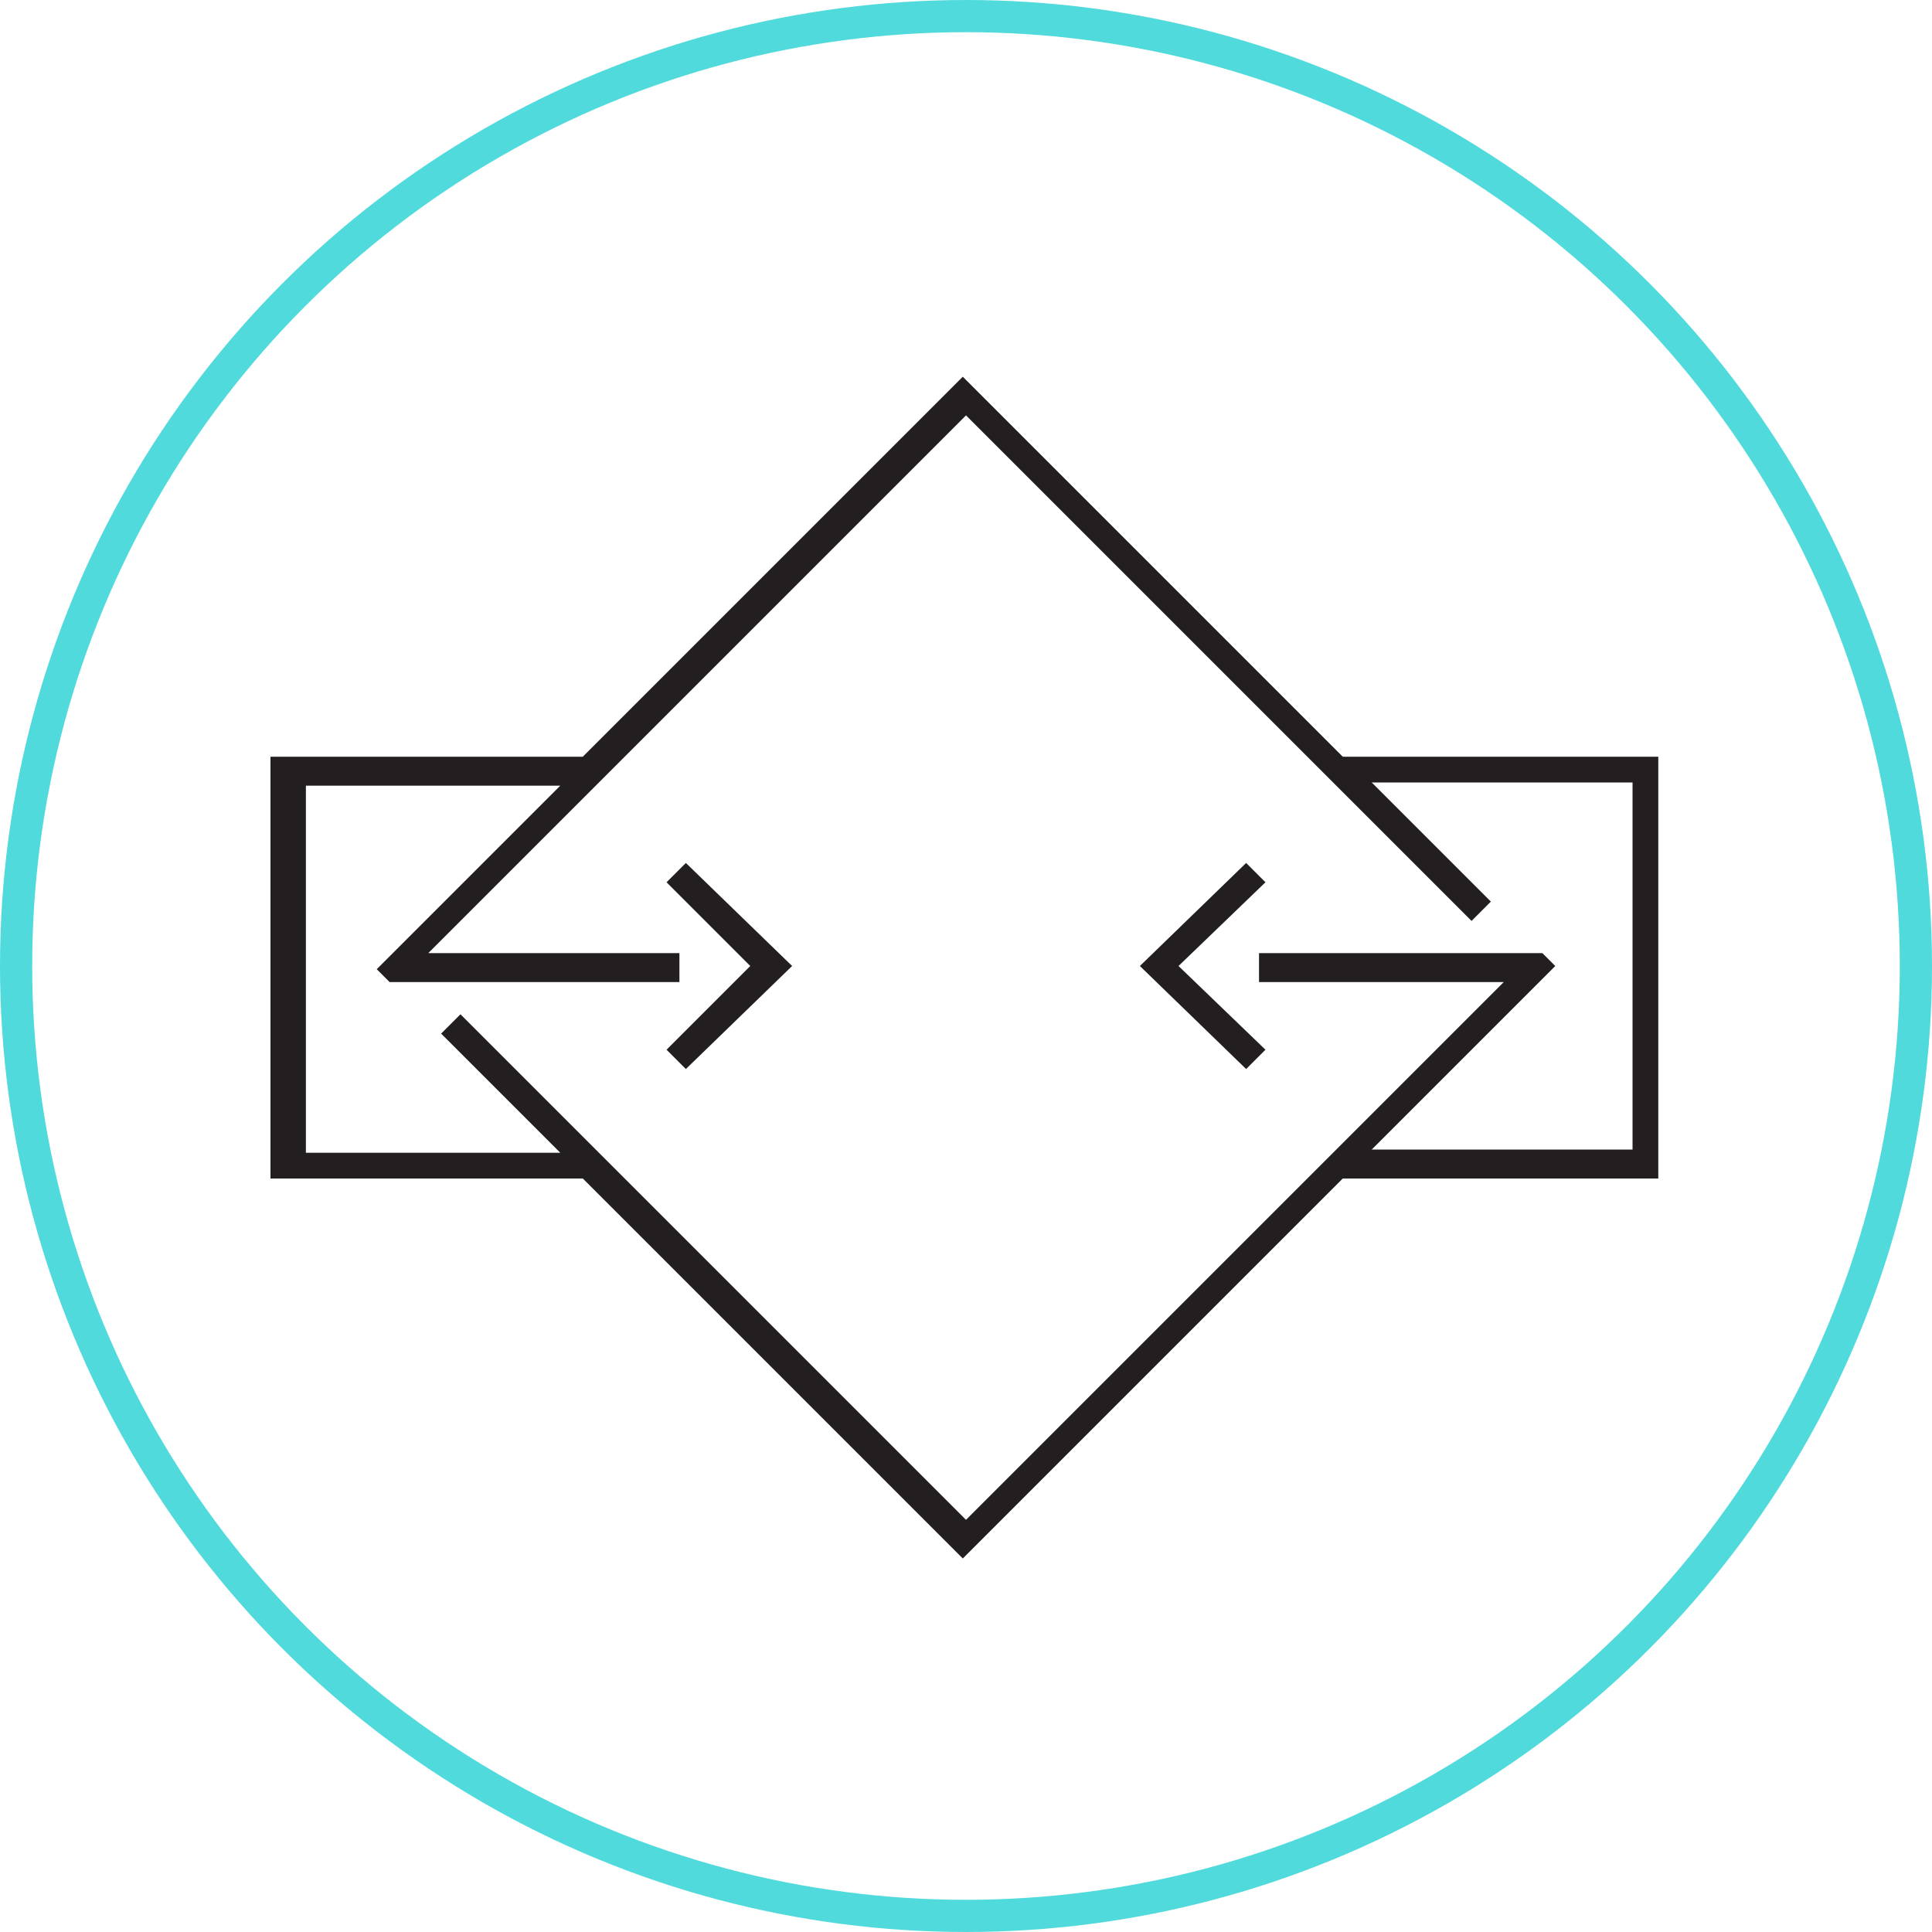
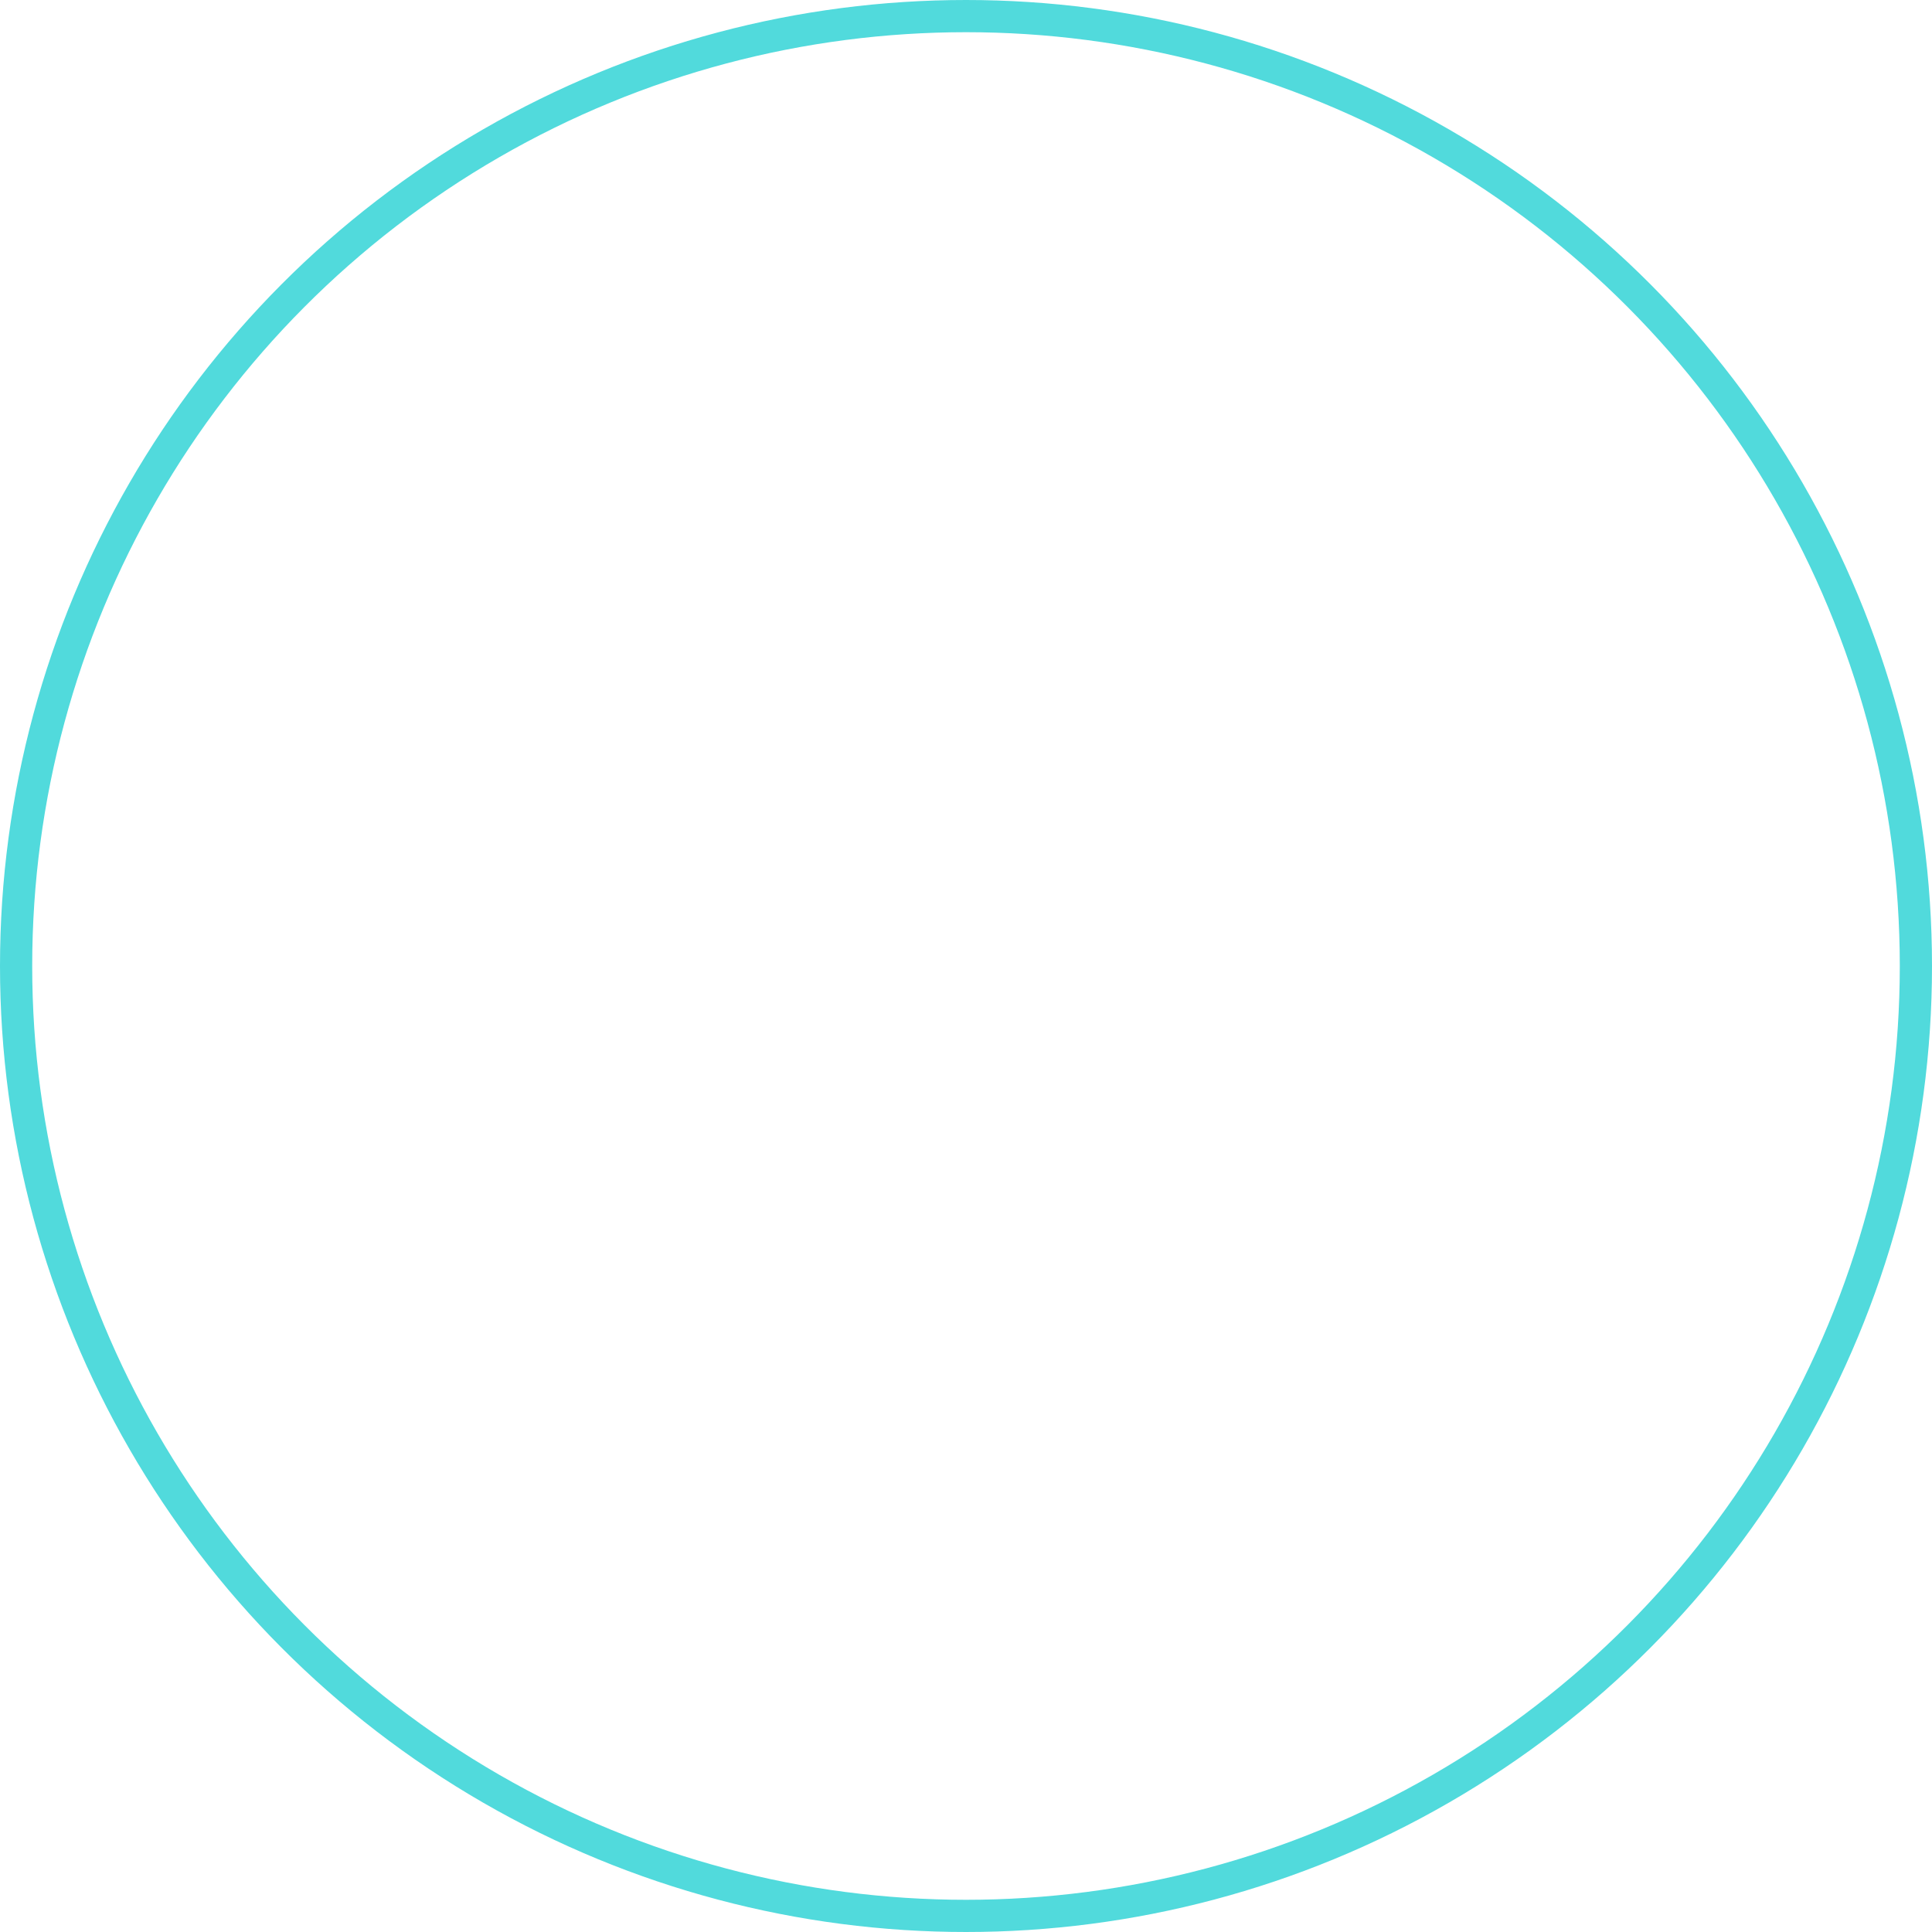
<svg xmlns="http://www.w3.org/2000/svg" id="Layer_1" data-name="Layer 1" version="1.1" viewBox="0 0 60 60">
  <defs>
    <style> .cls-1 { fill: none; stroke: #51dadc; stroke-miterlimit: 10; } .cls-2 { fill: #231f20; stroke-width: 0px; } </style>
  </defs>
  <circle class="cls-1" cx="30" cy="30" r="29.5" />
  <g>
-     <polygon class="cls-2" points="36.6 30 39.3 27.4 38.7 26.8 35.4 30 38.7 33.2 39.3 32.6 36.6 30" />
-     <polygon class="cls-2" points="20.7 27.4 23.3 30 20.7 32.6 21.3 33.2 24.6 30 21.3 26.8 20.7 27.4" />
-     <path class="cls-2" d="M41.7,23.5l-11.8-11.8-11.8,11.8h-9.7v13.1h9.7l11.8,11.8,11.8-11.8h9.8v-13.1h-9.8ZM50.7,35.7h-8.1l5.7-5.7-.4-.4h-1.2s-7.6,0-7.6,0v.9h7.6l-16.7,16.7-11.4-11.4h0s0,0,0,0l-4.3-4.3-.6.6,3.7,3.7h-7.9v-11.4h7.9l-5.7,5.7.4.4h1.2s7.8,0,7.8,0v-.9h-7.8l5.3-5.3h0s11.4-11.4,11.4-11.4l15.7,15.7.6-.6-3.7-3.7h8.1v11.4Z" />
-   </g>
+     </g>
</svg>